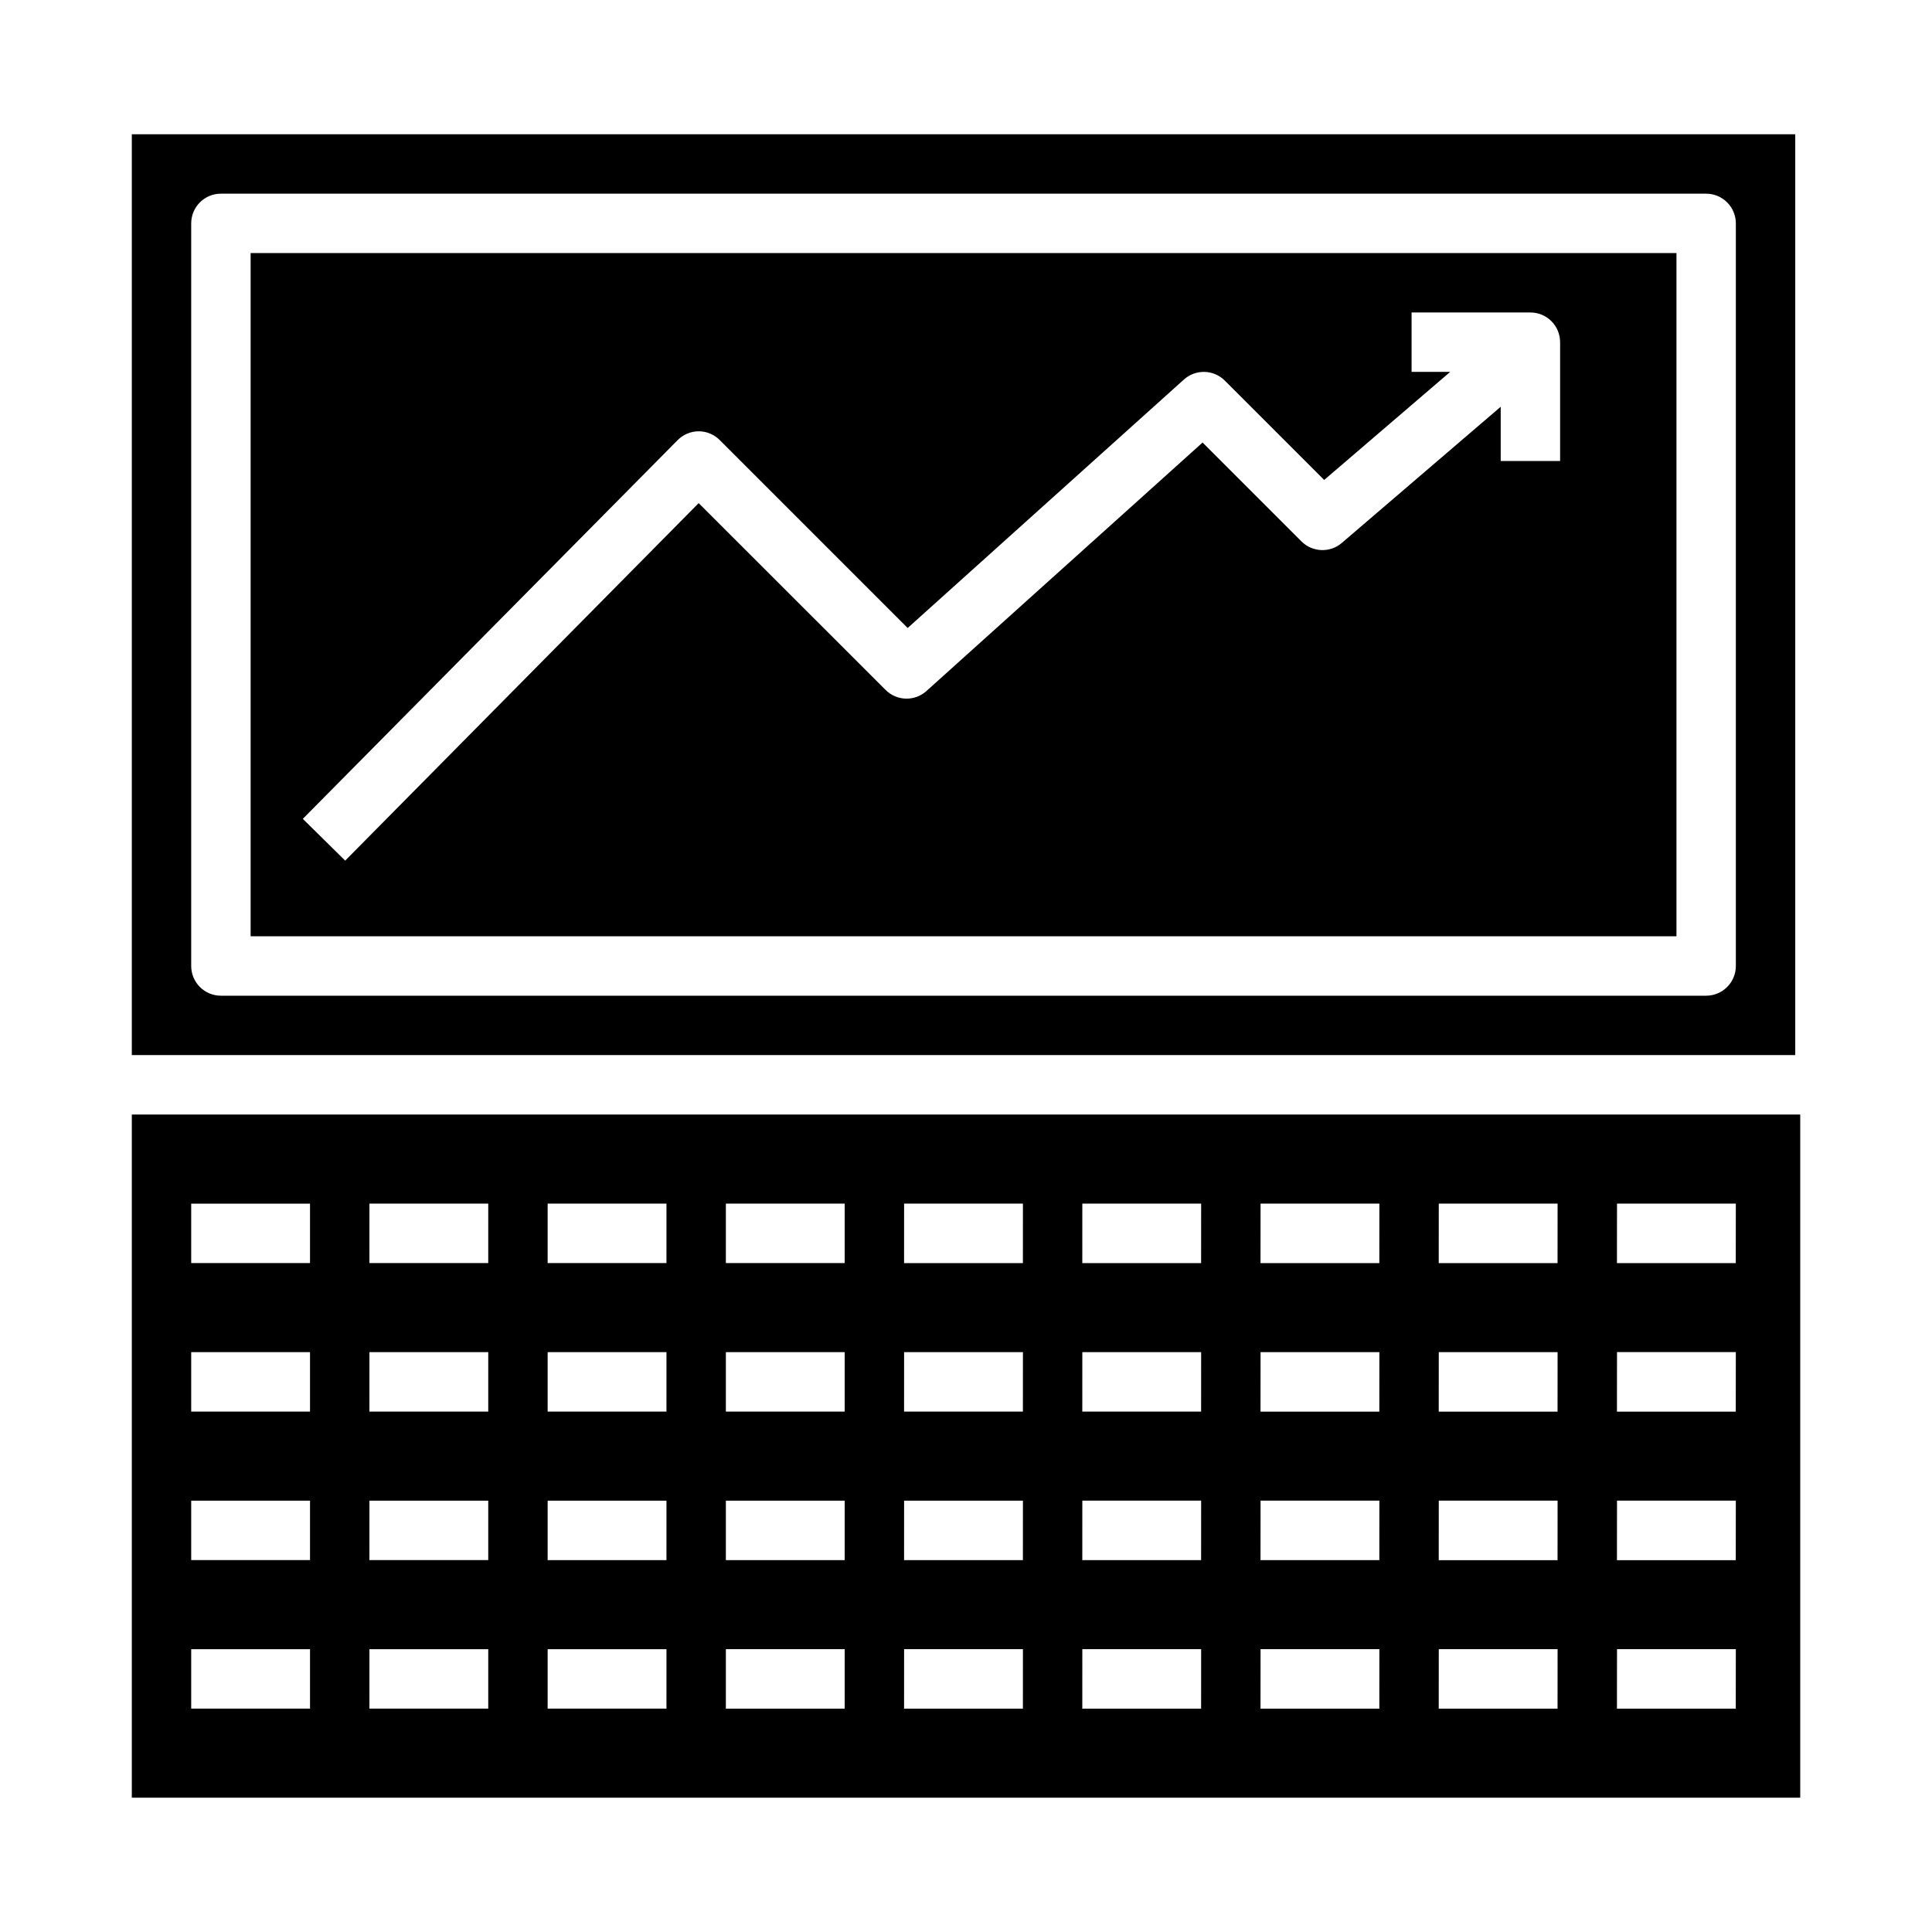
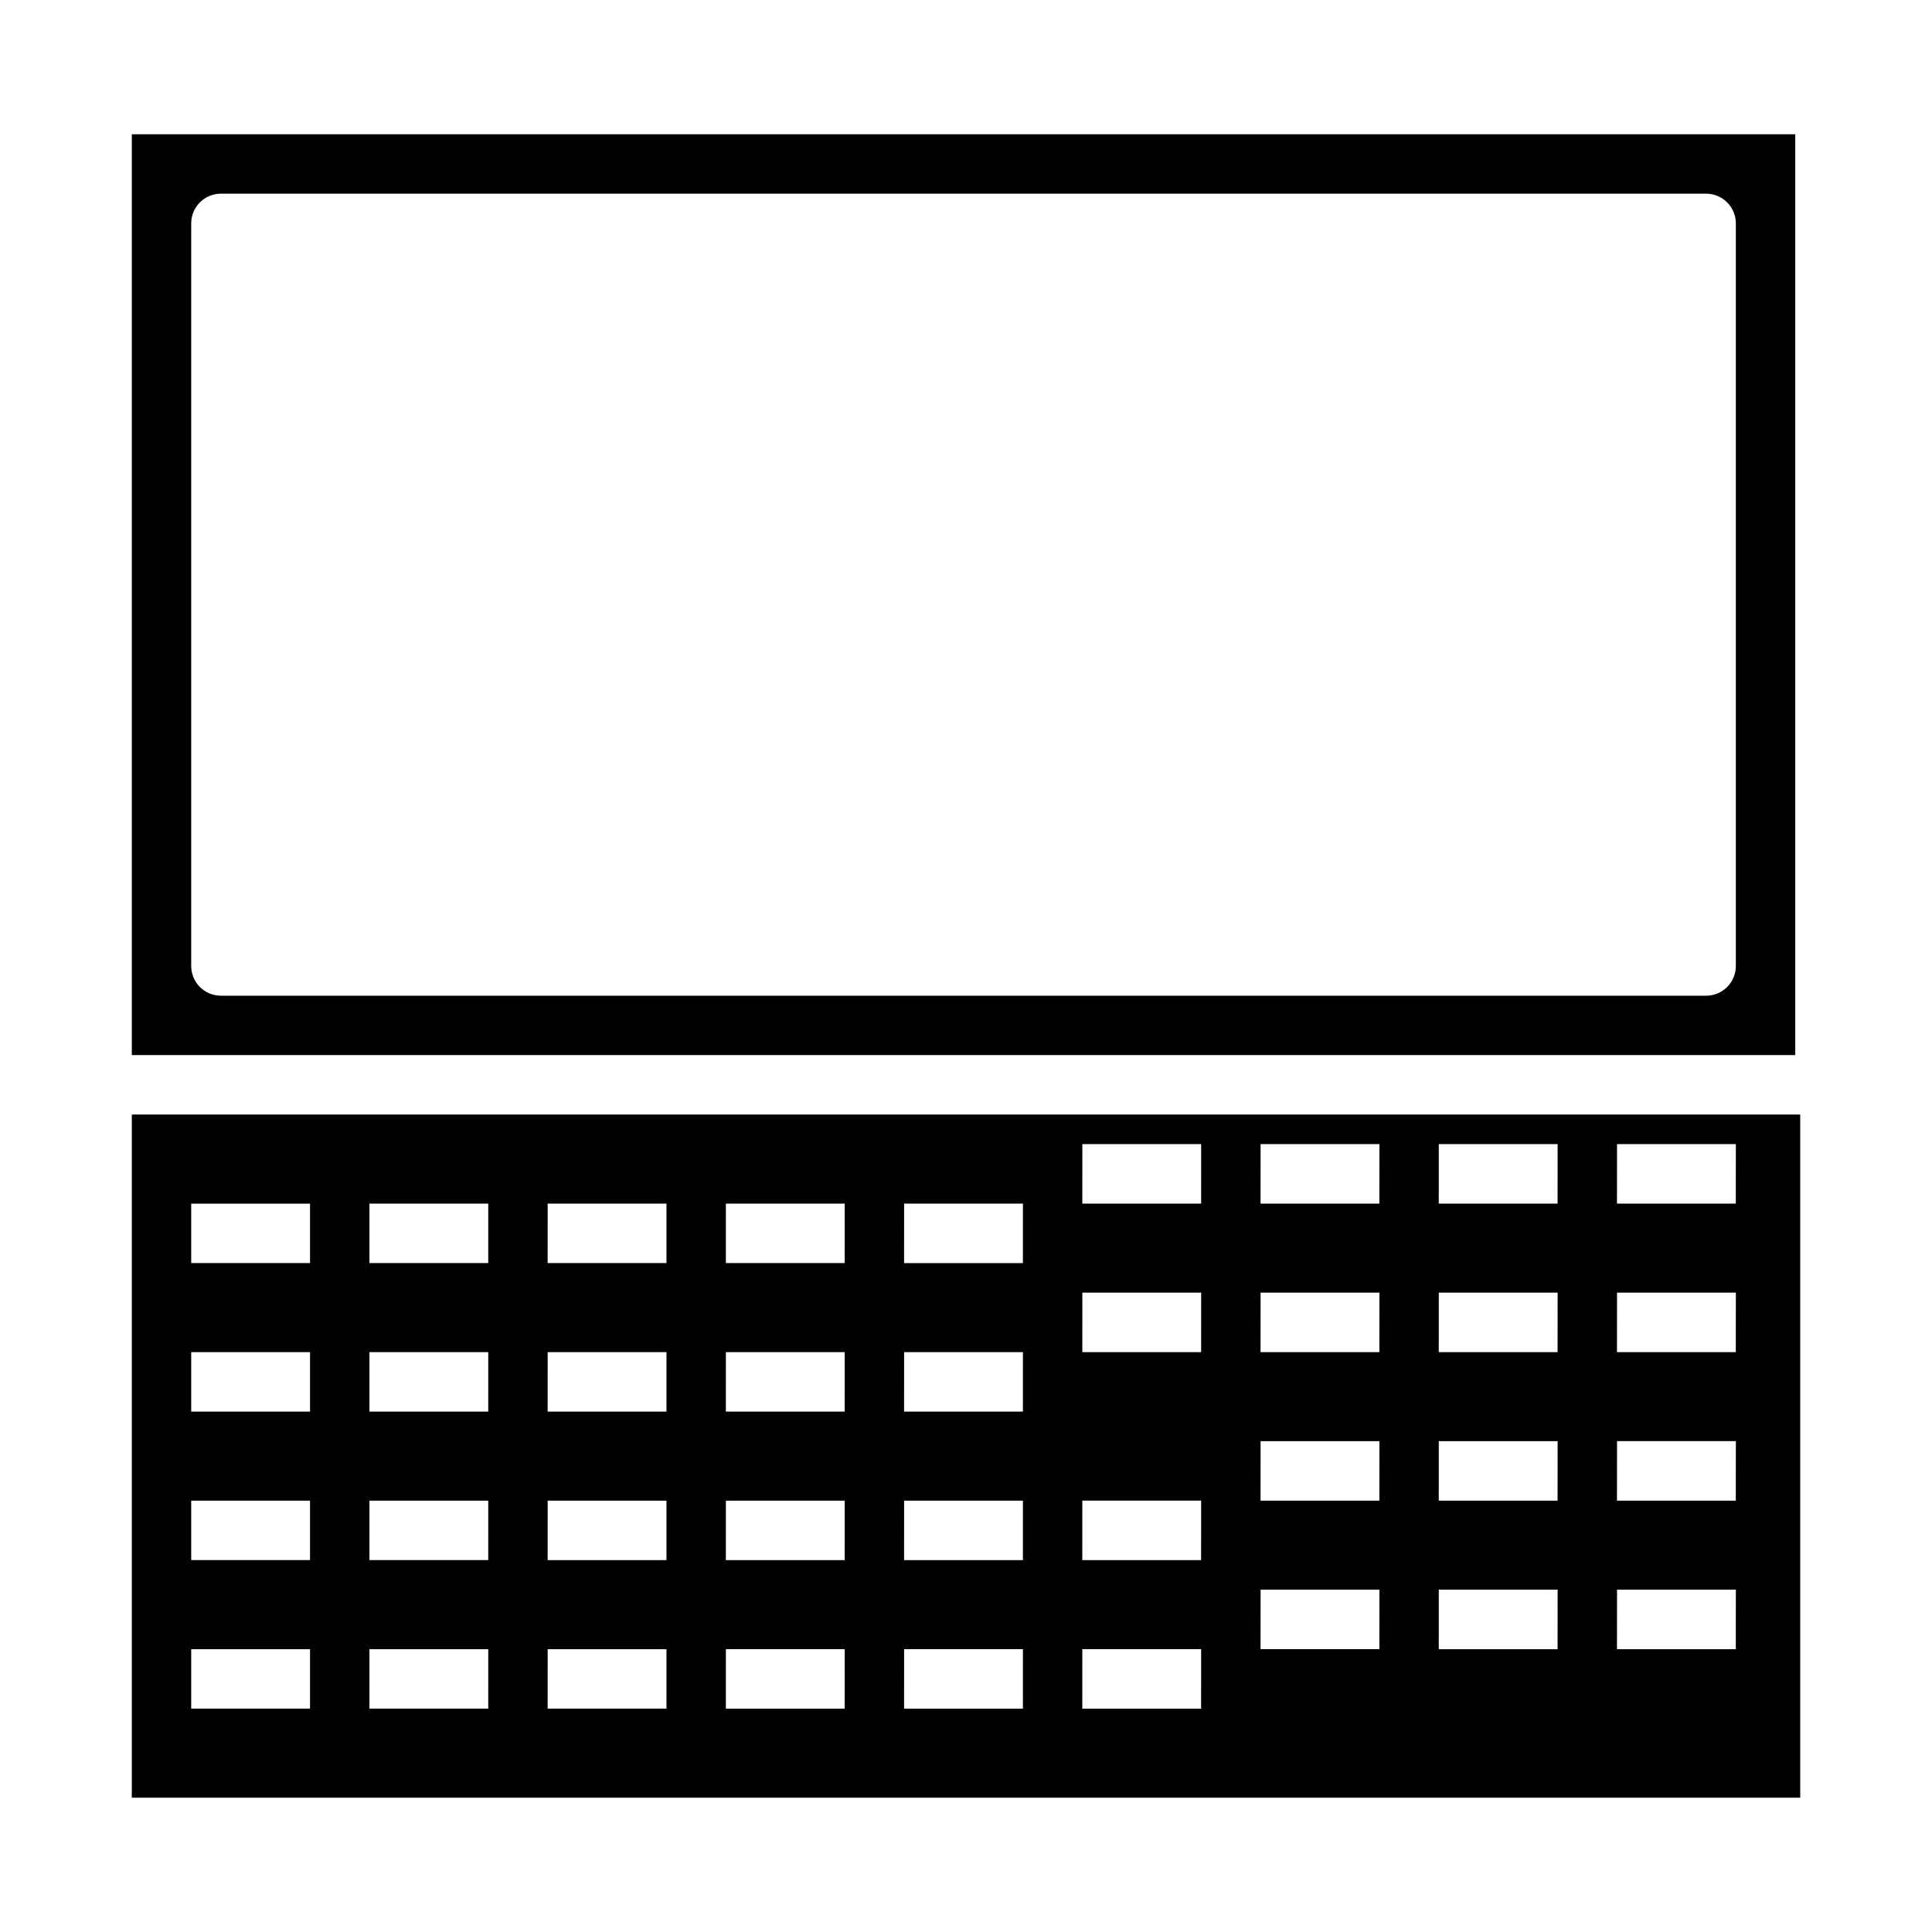
<svg xmlns="http://www.w3.org/2000/svg" fill="#000000" width="800px" height="800px" version="1.1" viewBox="144 144 512 512">
  <g>
-     <path d="m210.42 392.12h377.86v-181.05h-377.86zm113.14-131.46c1.473-1.504 3.488-2.356 5.594-2.363 2.09 0 4.09 0.832 5.566 2.309l49.82 49.82 73.211-65.848c3.113-2.801 7.871-2.676 10.832 0.281l26.34 26.332 33.395-28.637h-10.234v-15.746h31.488c2.09 0 4.09 0.832 5.566 2.309 1.477 1.477 2.305 3.477 2.305 5.566v31.488h-15.742v-14.375l-42.117 36.094c-3.121 2.672-7.773 2.492-10.68-0.41l-26.207-26.207-73.172 65.848v0.004c-3.109 2.801-7.871 2.676-10.832-0.285l-49.539-49.508-93.676 94.742-11.227-11.07z" />
    <path d="m619.76 179.58h-440.83v244.03h440.83zm-15.742 220.42c0 2.086-0.832 4.09-2.309 5.566-1.477 1.477-3.477 2.305-5.566 2.305h-393.6c-4.348 0-7.871-3.523-7.871-7.871v-196.8c0-4.348 3.523-7.875 7.871-7.875h393.6c2.09 0 4.09 0.832 5.566 2.309 1.477 1.477 2.309 3.477 2.309 5.566z" />
-     <path d="m178.93 439.36v181.05h442.15v-181.05zm47.23 157.44h-31.488v-15.746h31.488zm0-39.359h-31.488v-15.746h31.488zm0-39.359h-31.488v-15.746h31.488zm0-39.359h-31.488v-15.746h31.488zm47.23 118.08h-31.488l0.004-15.75h31.488zm0-39.359h-31.488l0.004-15.75h31.488zm0-39.359h-31.488l0.004-15.75h31.488zm0-39.359h-31.488l0.004-15.75h31.488zm47.23 118.08h-31.488l0.004-15.754h31.488zm0-39.359h-31.488l0.004-15.754h31.488zm0-39.359h-31.488l0.004-15.754h31.488zm0-39.359h-31.488l0.004-15.754h31.488zm47.23 118.08h-31.488l0.004-15.758h31.488zm0-39.359h-31.488l0.004-15.758h31.488zm0-39.359h-31.488l0.004-15.758h31.488zm0-39.359h-31.488l0.004-15.758h31.488zm47.23 118.08h-31.488l0.008-15.762h31.488zm0-39.359h-31.488l0.008-15.762h31.488zm0-39.359h-31.488l0.008-15.762h31.488zm0-39.359h-31.488l0.008-15.762h31.488zm47.23 118.08h-31.488l0.008-15.766h31.488zm0-39.359h-31.488l0.008-15.766h31.488zm0-39.359h-31.488l0.008-15.766h31.488zm0-39.359h-31.488l0.008-15.766h31.488zm47.23 118.08h-31.488l0.012-15.77h31.488zm0-39.359h-31.488l0.012-15.77h31.488zm0-39.359h-31.488l0.012-15.77h31.488zm0-39.359h-31.488l0.012-15.77h31.488zm47.23 118.08h-31.488l0.012-15.773h31.488zm0-39.359h-31.488l0.012-15.773h31.488zm0-39.359h-31.488l0.012-15.773h31.488zm0-39.359h-31.488l0.012-15.773h31.488zm47.23 118.08h-31.488l0.016-15.777h31.488zm0-39.359h-31.488l0.016-15.777h31.488zm0-39.359h-31.488l0.016-15.777h31.488zm0-39.359h-31.488l0.016-15.777h31.488z" />
+     <path d="m178.93 439.36v181.05h442.15v-181.05zm47.23 157.44h-31.488v-15.746h31.488zm0-39.359h-31.488v-15.746h31.488zm0-39.359h-31.488v-15.746h31.488zm0-39.359h-31.488v-15.746h31.488zm47.23 118.08h-31.488l0.004-15.75h31.488zm0-39.359h-31.488l0.004-15.75h31.488zm0-39.359h-31.488l0.004-15.75h31.488zm0-39.359h-31.488l0.004-15.75h31.488zm47.23 118.08h-31.488l0.004-15.754h31.488zm0-39.359h-31.488l0.004-15.754h31.488zm0-39.359h-31.488l0.004-15.754h31.488zm0-39.359h-31.488l0.004-15.754h31.488zm47.23 118.08h-31.488l0.004-15.758h31.488zm0-39.359h-31.488l0.004-15.758h31.488zm0-39.359h-31.488l0.004-15.758h31.488zm0-39.359h-31.488l0.004-15.758h31.488zm47.23 118.08h-31.488l0.008-15.762h31.488zm0-39.359h-31.488l0.008-15.762h31.488zm0-39.359h-31.488l0.008-15.762h31.488zm0-39.359h-31.488l0.008-15.762h31.488zm47.23 118.08h-31.488l0.008-15.766h31.488zm0-39.359h-31.488l0.008-15.766h31.488m0-39.359h-31.488l0.008-15.766h31.488zm0-39.359h-31.488l0.008-15.766h31.488zm47.23 118.08h-31.488l0.012-15.77h31.488zm0-39.359h-31.488l0.012-15.77h31.488zm0-39.359h-31.488l0.012-15.77h31.488zm0-39.359h-31.488l0.012-15.77h31.488zm47.23 118.08h-31.488l0.012-15.773h31.488zm0-39.359h-31.488l0.012-15.773h31.488zm0-39.359h-31.488l0.012-15.773h31.488zm0-39.359h-31.488l0.012-15.773h31.488zm47.23 118.08h-31.488l0.016-15.777h31.488zm0-39.359h-31.488l0.016-15.777h31.488zm0-39.359h-31.488l0.016-15.777h31.488zm0-39.359h-31.488l0.016-15.777h31.488z" />
  </g>
</svg>